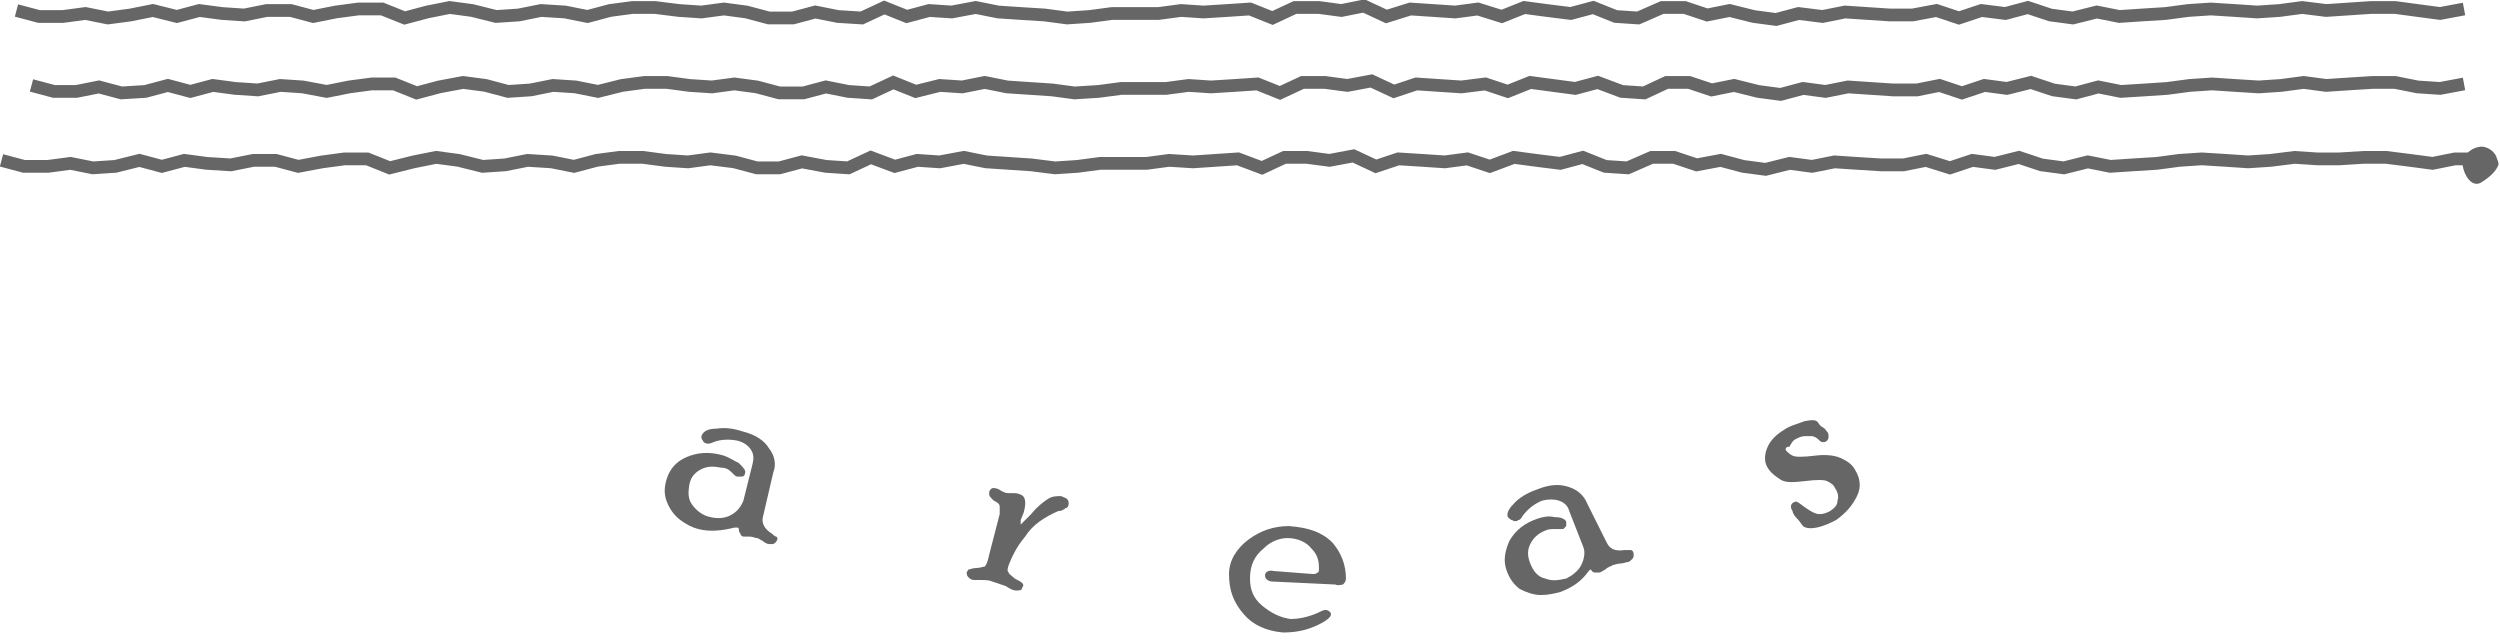
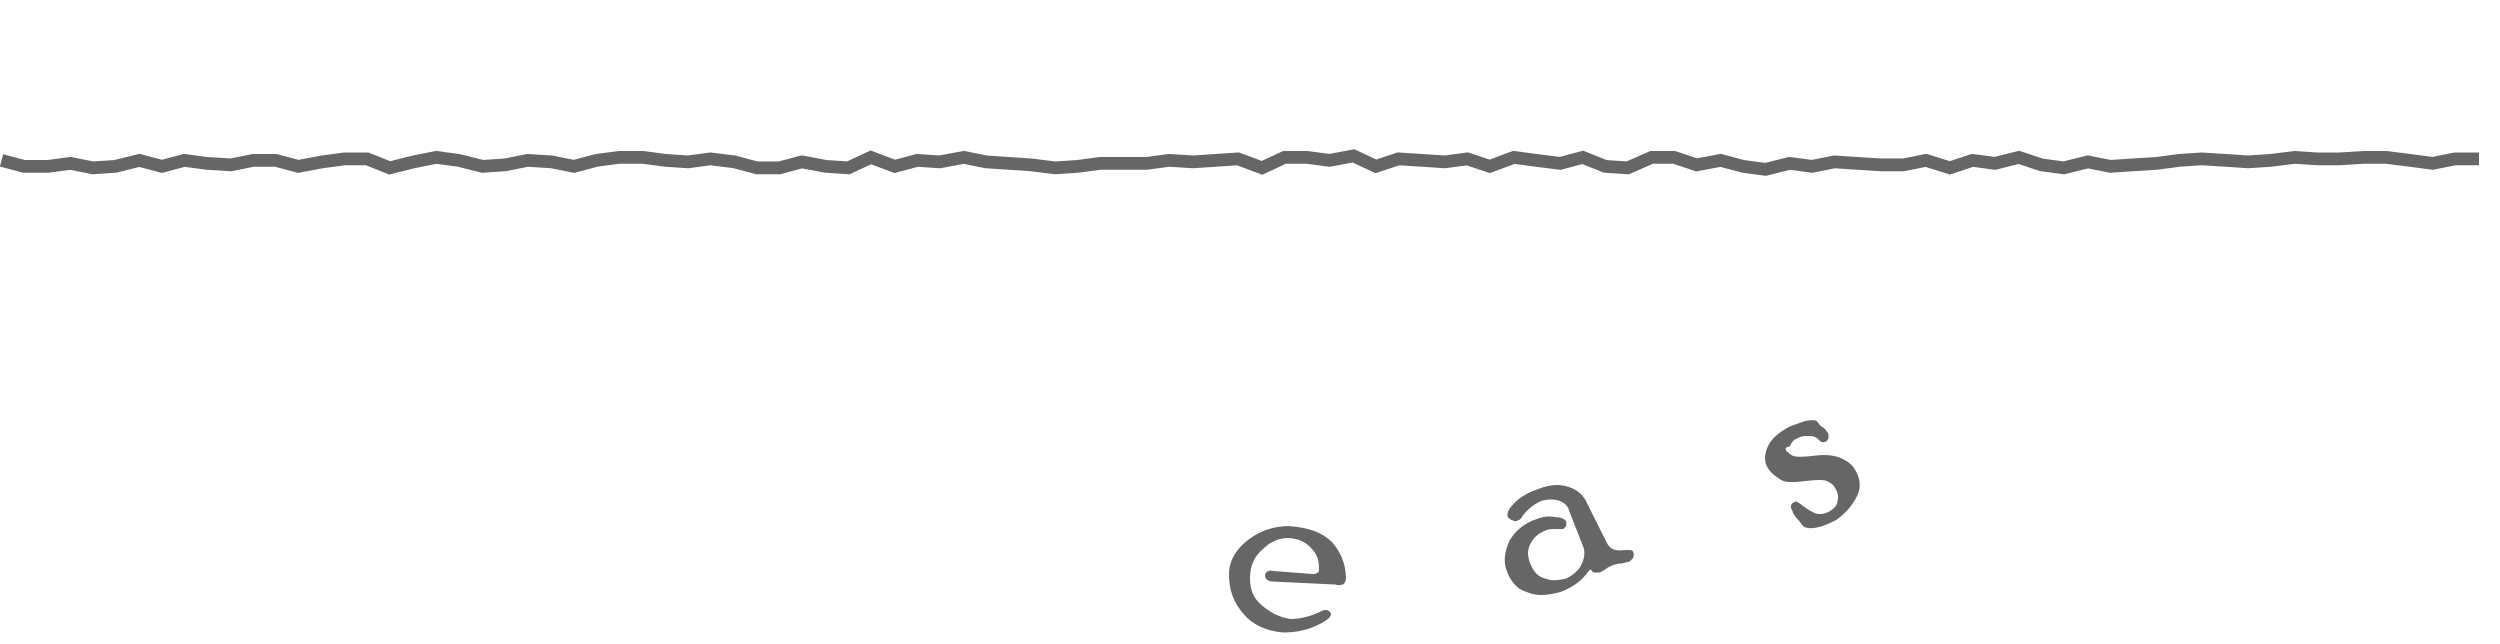
<svg xmlns="http://www.w3.org/2000/svg" version="1.2" id="画像パーツ" x="0px" y="0px" viewBox="0 0 166.8 43" xml:space="preserve">
-   <polyline fill="none" stroke="#666666" stroke-width="0.85" stroke-miterlimit="10" points="1.1,0.7 2.6,1.1 4.2,1.1 5.7,0.9 7.2,1.2 8.7,1 10.2,0.7 11.8,1.1 13.3,0.7 14.8,0.9 16.3,1 17.8,0.7 19.4,0.7 20.9,1.1 22.4,0.8 23.9,0.6 25.5,0.6 27,1.2 28.5,0.8 30,0.5 31.5,0.7 33.1,1.1 34.6,1 36.1,0.7 37.7,0.8 39.2,1.1 40.7,0.7 42.2,0.5 43.7,0.5 45.3,0.7 46.8,0.8 48.3,0.6 49.8,0.8 51.3,1.2 52.9,1.2 54.4,0.8 55.9,1.1 57.5,1.2 59,0.5 60.5,1.1 62,0.7 63.5,0.8 65.1,0.5 66.6,0.8 68.1,0.9 69.7,1 71.2,1.2 72.7,1.1 74.2,0.9 75.8,0.9 77.3,0.9 78.8,0.7 80.3,0.8 81.9,0.7 83.4,0.6 84.9,1.2 86.4,0.5 88,0.5 89.5,0.7 91,0.4 92.5,1.1 94.1,0.6 95.6,0.7 97.1,0.8 98.6,0.6 100.2,1.1 101.7,0.5 103.2,0.7 104.8,0.9 106.3,0.5 107.8,1.1 109.3,1.2 110.9,0.5 112.4,0.5 113.9,1 115.4,0.7 117,1.1 118.5,1.3 120,0.9 121.6,1.1 123.1,0.8 124.6,0.9 126.1,1 127.6,1 129.2,0.7 130.7,1.2 132.2,0.7 133.8,0.9 135.3,0.5 136.8,1 138.3,1.2 139.9,0.8 141.4,1.1 142.9,1 144.5,0.9 146,0.7 147.5,0.6 149.1,0.7 150.6,0.8 152.1,0.7 153.6,0.5 155.2,0.7 156.7,0.6 158.2,0.5 159.8,0.5 161.3,0.7 162.8,0.9 164.4,0.6 " />
-   <polyline fill="none" stroke="#666666" stroke-width="0.85" stroke-miterlimit="10" points="2.1,5.7 3.6,6.1 5.1,6.1 6.6,5.8 8.1,6.2 9.7,6.1 11.2,5.7 12.7,6.1 14.2,5.7 15.7,5.9 17.2,6 18.7,5.7 20.2,5.8 21.8,6.1 23.3,5.8 24.8,5.6 26.3,5.6 27.8,6.2 29.3,5.8 30.9,5.5 32.4,5.7 33.9,6.1 35.4,6 36.9,5.7 38.4,5.8 39.9,6.1 41.5,5.7 43,5.5 44.5,5.5 46,5.7 47.5,5.8 49,5.6 50.5,5.8 52,6.2 53.6,6.2 55.1,5.8 56.6,6.1 58.1,6.2 59.6,5.5 61.1,6.1 62.7,5.7 64.2,5.8 65.7,5.5 67.2,5.8 68.7,5.9 70.2,6 71.7,6.2 73.3,6.1 74.8,5.9 76.3,5.9 77.8,5.9 79.3,5.7 80.8,5.8 82.4,5.7 83.9,5.6 85.4,6.2 86.9,5.5 88.4,5.5 89.9,5.7 91.5,5.4 93,6.1 94.5,5.6 96,5.7 97.5,5.8 99.1,5.6 100.6,6.1 102.1,5.5 103.6,5.7 105.1,5.9 106.6,5.5 108.2,6.1 109.7,6.2 111.2,5.5 112.7,5.5 114.2,6 115.7,5.7 117.3,6.1 118.8,6.3 120.3,5.9 121.8,6.1 123.3,5.8 124.8,5.9 126.3,6 127.9,6 129.4,5.7 130.9,6.2 132.4,5.7 133.9,5.9 135.5,5.5 137,6 138.5,6.2 140,5.8 141.5,6.1 143.1,6 144.6,5.9 146.1,5.7 147.6,5.6 149.1,5.7 150.7,5.8 152.2,5.7 153.7,5.5 155.2,5.7 156.7,5.6 158.3,5.5 159.8,5.5 161.3,5.8 162.8,5.9 164.4,5.6 " />
  <polyline fill="none" stroke="#666666" stroke-width="0.85" stroke-miterlimit="10" points="0.1,10.7 1.6,11.1 3.2,11.1 4.7,10.9 6.2,11.2 7.7,11.1 9.3,10.7 10.8,11.1 12.3,10.7 13.8,10.9 15.4,11 16.9,10.7 18.4,10.7 19.9,11.1 21.5,10.8 23,10.6 24.5,10.6 26,11.2 27.6,10.8 29.1,10.5 30.6,10.7 32.2,11.1 33.7,11 35.2,10.7 36.8,10.8 38.3,11.1 39.8,10.7 41.3,10.5 42.9,10.5 44.4,10.7 45.9,10.8 47.4,10.6 49,10.8 50.5,11.2 52,11.2 53.5,10.8 55.1,11.1 56.6,11.2 58.1,10.5 59.7,11.1 61.2,10.7 62.7,10.8 64.3,10.5 65.8,10.8 67.3,10.9 68.8,11 70.4,11.2 71.9,11.1 73.4,10.9 75,10.9 76.5,10.9 78,10.7 79.6,10.8 81.1,10.7 82.6,10.6 84.2,11.2 85.7,10.5 87.2,10.5 88.7,10.7 90.3,10.4 91.8,11.1 93.3,10.6 94.9,10.7 96.4,10.8 97.9,10.6 99.4,11.1 101,10.5 102.5,10.7 104.1,10.9 105.6,10.5 107.1,11.1 108.6,11.2 110.2,10.5 111.7,10.5 113.2,11 114.8,10.7 116.3,11.1 117.8,11.3 119.4,10.9 120.9,11.1 122.4,10.8 123.9,10.9 125.5,11 127,11 128.5,10.7 130.1,11.2 131.6,10.7 133.1,10.9 134.7,10.5 136.2,11 137.7,11.2 139.3,10.8 140.8,11.1 142.3,11 143.9,10.9 145.4,10.7 146.9,10.6 148.5,10.7 150,10.8 151.5,10.7 153.1,10.5 154.6,10.6 156.1,10.6 157.7,10.5 159.2,10.5 160.8,10.7 162.3,10.9 163.8,10.6 165.4,10.6 " />
-   <path fill="#666666" d="M166.7,11c-0.2,0.5-0.7,0.9-1.2,1.2c-0.6,0.3-1.1-0.5-1.2-1.2c0-0.6,0.5-1.1,1.1-1.2l0,0 c0.5-0.1,1.1,0.3,1.2,0.8C166.7,10.8,166.7,10.9,166.7,11z" />
-   <path fill="#666666" d="M50.9,34.5c-0.1,0.4,0.1,0.8,0.6,1.1c0.1,0.1,0.2,0.2,0.3,0.2c0.1,0.1,0.1,0.2,0,0.3c0,0.1-0.1,0.1-0.2,0.2 c-0.1,0-0.2,0-0.3,0c-0.1,0-0.3-0.1-0.4-0.2c-0.2-0.1-0.3-0.2-0.4-0.2c-0.1,0-0.3-0.1-0.5-0.1c-0.2,0-0.4,0-0.4,0 c-0.1,0-0.2-0.1-0.2-0.2c-0.1-0.1-0.1-0.2-0.1-0.2c0-0.1,0-0.2-0.1-0.2c0,0-0.1,0-0.2,0c-0.8,0.2-1.6,0.3-2.4,0.1 c-0.4-0.1-0.8-0.3-1.2-0.6c-0.4-0.3-0.7-0.7-0.9-1.2c-0.2-0.5-0.2-1,0-1.6c0.2-0.6,0.6-1.1,1.3-1.4c0.7-0.3,1.5-0.4,2.5-0.1 c0.3,0.1,0.6,0.3,1,0.5c0.3,0.3,0.5,0.5,0.4,0.7c0,0.1-0.1,0.2-0.2,0.2c-0.1,0-0.2,0-0.3,0c-0.1,0-0.2-0.1-0.4-0.3 c-0.2-0.2-0.4-0.3-0.7-0.3c-0.5-0.1-0.9-0.1-1.3,0.1c-0.4,0.2-0.7,0.5-0.8,1c-0.1,0.6-0.1,1,0.2,1.4c0.3,0.4,0.7,0.7,1.2,0.8 c0.4,0.1,0.9,0.1,1.3-0.1c0.4-0.2,0.7-0.5,0.9-1l0.6-2.4c0.1-0.4,0.1-0.7-0.1-1c-0.2-0.3-0.5-0.5-0.9-0.6c-0.5-0.1-1.1-0.1-1.6,0.1 c-0.2,0.1-0.3,0.1-0.4,0.1c-0.1,0-0.3-0.1-0.3-0.2c-0.1-0.1-0.1-0.2-0.1-0.3c0.1-0.3,0.4-0.5,1-0.5c0.6-0.1,1.2,0,1.8,0.2 c0.8,0.2,1.4,0.6,1.7,1.1c0.4,0.5,0.5,1.1,0.3,1.6L50.9,34.5z" />
-   <path fill="#666666" d="M68.1,34.7l0,0.3c0,0,0.2-0.2,0.7-0.7c0.4-0.5,0.8-0.8,1.1-1c0.3-0.2,0.6-0.2,0.9-0.2 c0.2,0.1,0.3,0.1,0.4,0.2c0.1,0.1,0.1,0.2,0.1,0.3c0,0.2-0.1,0.3-0.2,0.3c-0.1,0.1-0.3,0.2-0.5,0.2c-0.9,0.4-1.7,0.9-2.2,1.7 c-0.6,0.7-0.9,1.4-1.1,1.9c-0.1,0.3-0.1,0.4,0,0.5c0,0.1,0.2,0.2,0.4,0.4c0.2,0.1,0.4,0.2,0.5,0.3s0.1,0.2,0,0.3 c0,0.2-0.2,0.2-0.4,0.2c-0.2,0-0.4-0.1-0.7-0.3c-0.3-0.1-0.6-0.2-0.9-0.3c-0.2-0.1-0.5-0.1-0.7-0.1c-0.2,0-0.4,0-0.5,0 c-0.2,0-0.3-0.1-0.4-0.2c-0.1-0.1-0.1-0.2-0.1-0.3c0-0.1,0.1-0.1,0.1-0.2c0.1,0,0.3-0.1,0.5-0.1c0.3,0,0.5-0.1,0.6-0.1 c0.1-0.1,0.2-0.3,0.3-0.8l0.7-2.7c0-0.2,0-0.3,0-0.5c0-0.2-0.2-0.3-0.4-0.4C66.1,33.2,66,33.1,66,33c0-0.1,0-0.1,0-0.2 c0.1-0.2,0.2-0.3,0.5-0.2c0.1,0,0.2,0.1,0.4,0.2c0.2,0.1,0.3,0.1,0.4,0.1c0.1,0,0.2,0,0.3,0c0.1,0,0.3,0,0.5,0.1 c0.3,0.1,0.4,0.5,0.2,1.2L68.1,34.7z" />
  <path fill="#666666" d="M87.6,38.3c0.1,0,0.2,0,0.3-0.1c0.1,0,0.1-0.1,0.1-0.3c0-0.5-0.1-0.9-0.5-1.3c-0.3-0.4-0.9-0.7-1.6-0.7 c-0.5,0-1.1,0.2-1.6,0.7c-0.6,0.5-0.9,1.1-0.9,2c0,0.7,0.2,1.3,0.8,1.8c0.6,0.5,1.2,0.8,1.9,0.9c0.5,0,1.1-0.1,1.8-0.4 c0.2-0.1,0.4-0.2,0.5-0.2c0.1,0,0.2,0,0.3,0.1c0.1,0.1,0.1,0.1,0.1,0.2c0,0.2-0.4,0.5-1.1,0.8c-0.7,0.3-1.4,0.4-2.1,0.4 c-1.1-0.1-2-0.5-2.6-1.2c-0.7-0.8-1-1.6-1-2.7c0-0.9,0.5-1.7,1.3-2.3c0.8-0.6,1.7-0.9,2.7-0.9c1.3,0.1,2.2,0.4,2.9,1.1 c0.6,0.7,0.9,1.5,0.9,2.4c0,0.2-0.1,0.3-0.2,0.4c-0.1,0-0.3,0.1-0.5,0l-4.2-0.2c-0.3,0-0.5-0.2-0.5-0.4c0-0.2,0.2-0.4,0.6-0.3 L87.6,38.3z" />
  <path fill="#666666" d="M107.2,36.2c0.2,0.4,0.5,0.6,1.2,0.5c0.2,0,0.3,0,0.4,0c0.1,0,0.2,0.1,0.2,0.3c0,0.1,0,0.2-0.1,0.3 c-0.1,0.1-0.2,0.2-0.3,0.2c-0.1,0-0.3,0.1-0.5,0.1c-0.2,0-0.4,0.1-0.5,0.1c-0.1,0.1-0.3,0.1-0.5,0.3c-0.2,0.1-0.3,0.2-0.4,0.2 c-0.1,0-0.2,0-0.3,0c-0.1,0-0.2-0.1-0.2-0.1c0-0.1-0.1-0.1-0.1-0.1c0,0-0.1,0.1-0.1,0.1c-0.5,0.7-1.1,1.1-1.9,1.4 c-0.4,0.1-0.8,0.2-1.3,0.2c-0.5,0-1-0.2-1.4-0.4c-0.4-0.3-0.7-0.7-0.9-1.3c-0.2-0.6-0.1-1.2,0.2-1.9c0.4-0.7,1-1.2,1.9-1.5 c0.3-0.1,0.7-0.2,1.1-0.1c0.4,0,0.7,0.1,0.8,0.3c0,0.1,0,0.2,0,0.3c-0.1,0.1-0.1,0.1-0.2,0.2c-0.1,0-0.2,0-0.5,0 c-0.3,0-0.5,0-0.7,0.1c-0.5,0.2-0.8,0.5-1,0.9c-0.2,0.4-0.2,0.8,0,1.3c0.2,0.5,0.5,0.9,1,1c0.5,0.2,0.9,0.1,1.4,0 c0.4-0.2,0.8-0.5,1-0.9c0.2-0.4,0.3-0.9,0.1-1.3l-0.9-2.3c-0.1-0.4-0.4-0.6-0.7-0.7c-0.3-0.1-0.7-0.1-1.1,0c-0.5,0.2-0.9,0.5-1.3,1 c-0.1,0.2-0.2,0.3-0.3,0.3c-0.1,0.1-0.3,0.1-0.4,0c-0.1,0-0.2-0.1-0.3-0.2c-0.1-0.3,0.1-0.6,0.5-1c0.4-0.4,1-0.7,1.6-0.9 c0.8-0.3,1.4-0.3,2-0.1c0.6,0.2,1,0.6,1.2,1.1L107.2,36.2z" />
  <path fill="#666666" d="M119.2,30.1c0.1,0.1,0.2,0.2,0.4,0.3s0.7,0.1,1.5,0c0.8-0.1,1.4,0,1.8,0.2c0.4,0.2,0.7,0.4,0.9,0.8 c0.3,0.5,0.4,1.1,0.1,1.7s-0.7,1.1-1.4,1.6c-0.4,0.2-0.8,0.4-1.3,0.5c-0.5,0.1-0.8,0-0.9-0.1c-0.1-0.1-0.2-0.3-0.4-0.5 c-0.2-0.2-0.3-0.4-0.3-0.5c-0.2-0.3-0.1-0.5,0.1-0.6c0.1,0,0.2-0.1,0.2,0c0.1,0,0.3,0.2,0.6,0.4c0.3,0.2,0.6,0.4,0.9,0.4 c0.3,0,0.5-0.1,0.7-0.2c0.3-0.2,0.5-0.4,0.5-0.7c0.1-0.3,0-0.6-0.2-0.9c-0.1-0.2-0.3-0.3-0.5-0.4s-0.7-0.1-1.5,0 c-0.8,0.1-1.3,0.1-1.6-0.1c-0.3-0.2-0.6-0.4-0.8-0.7c-0.3-0.4-0.3-0.9-0.1-1.4s0.6-0.9,1.1-1.2c0.4-0.3,0.9-0.4,1.4-0.6 c0.5-0.1,0.8-0.1,0.9,0.1c0.1,0.1,0.1,0.2,0.3,0.3s0.2,0.2,0.3,0.3c0.1,0.1,0.1,0.2,0.1,0.3s0,0.2-0.1,0.3c-0.1,0.1-0.2,0.1-0.3,0.1 c-0.1,0-0.2-0.1-0.3-0.2c-0.1-0.1-0.3-0.2-0.4-0.2c-0.2,0-0.3,0-0.5,0c-0.2,0-0.4,0.1-0.6,0.2s-0.3,0.3-0.4,0.5 C119.1,29.8,119.1,30,119.2,30.1z" />
</svg>